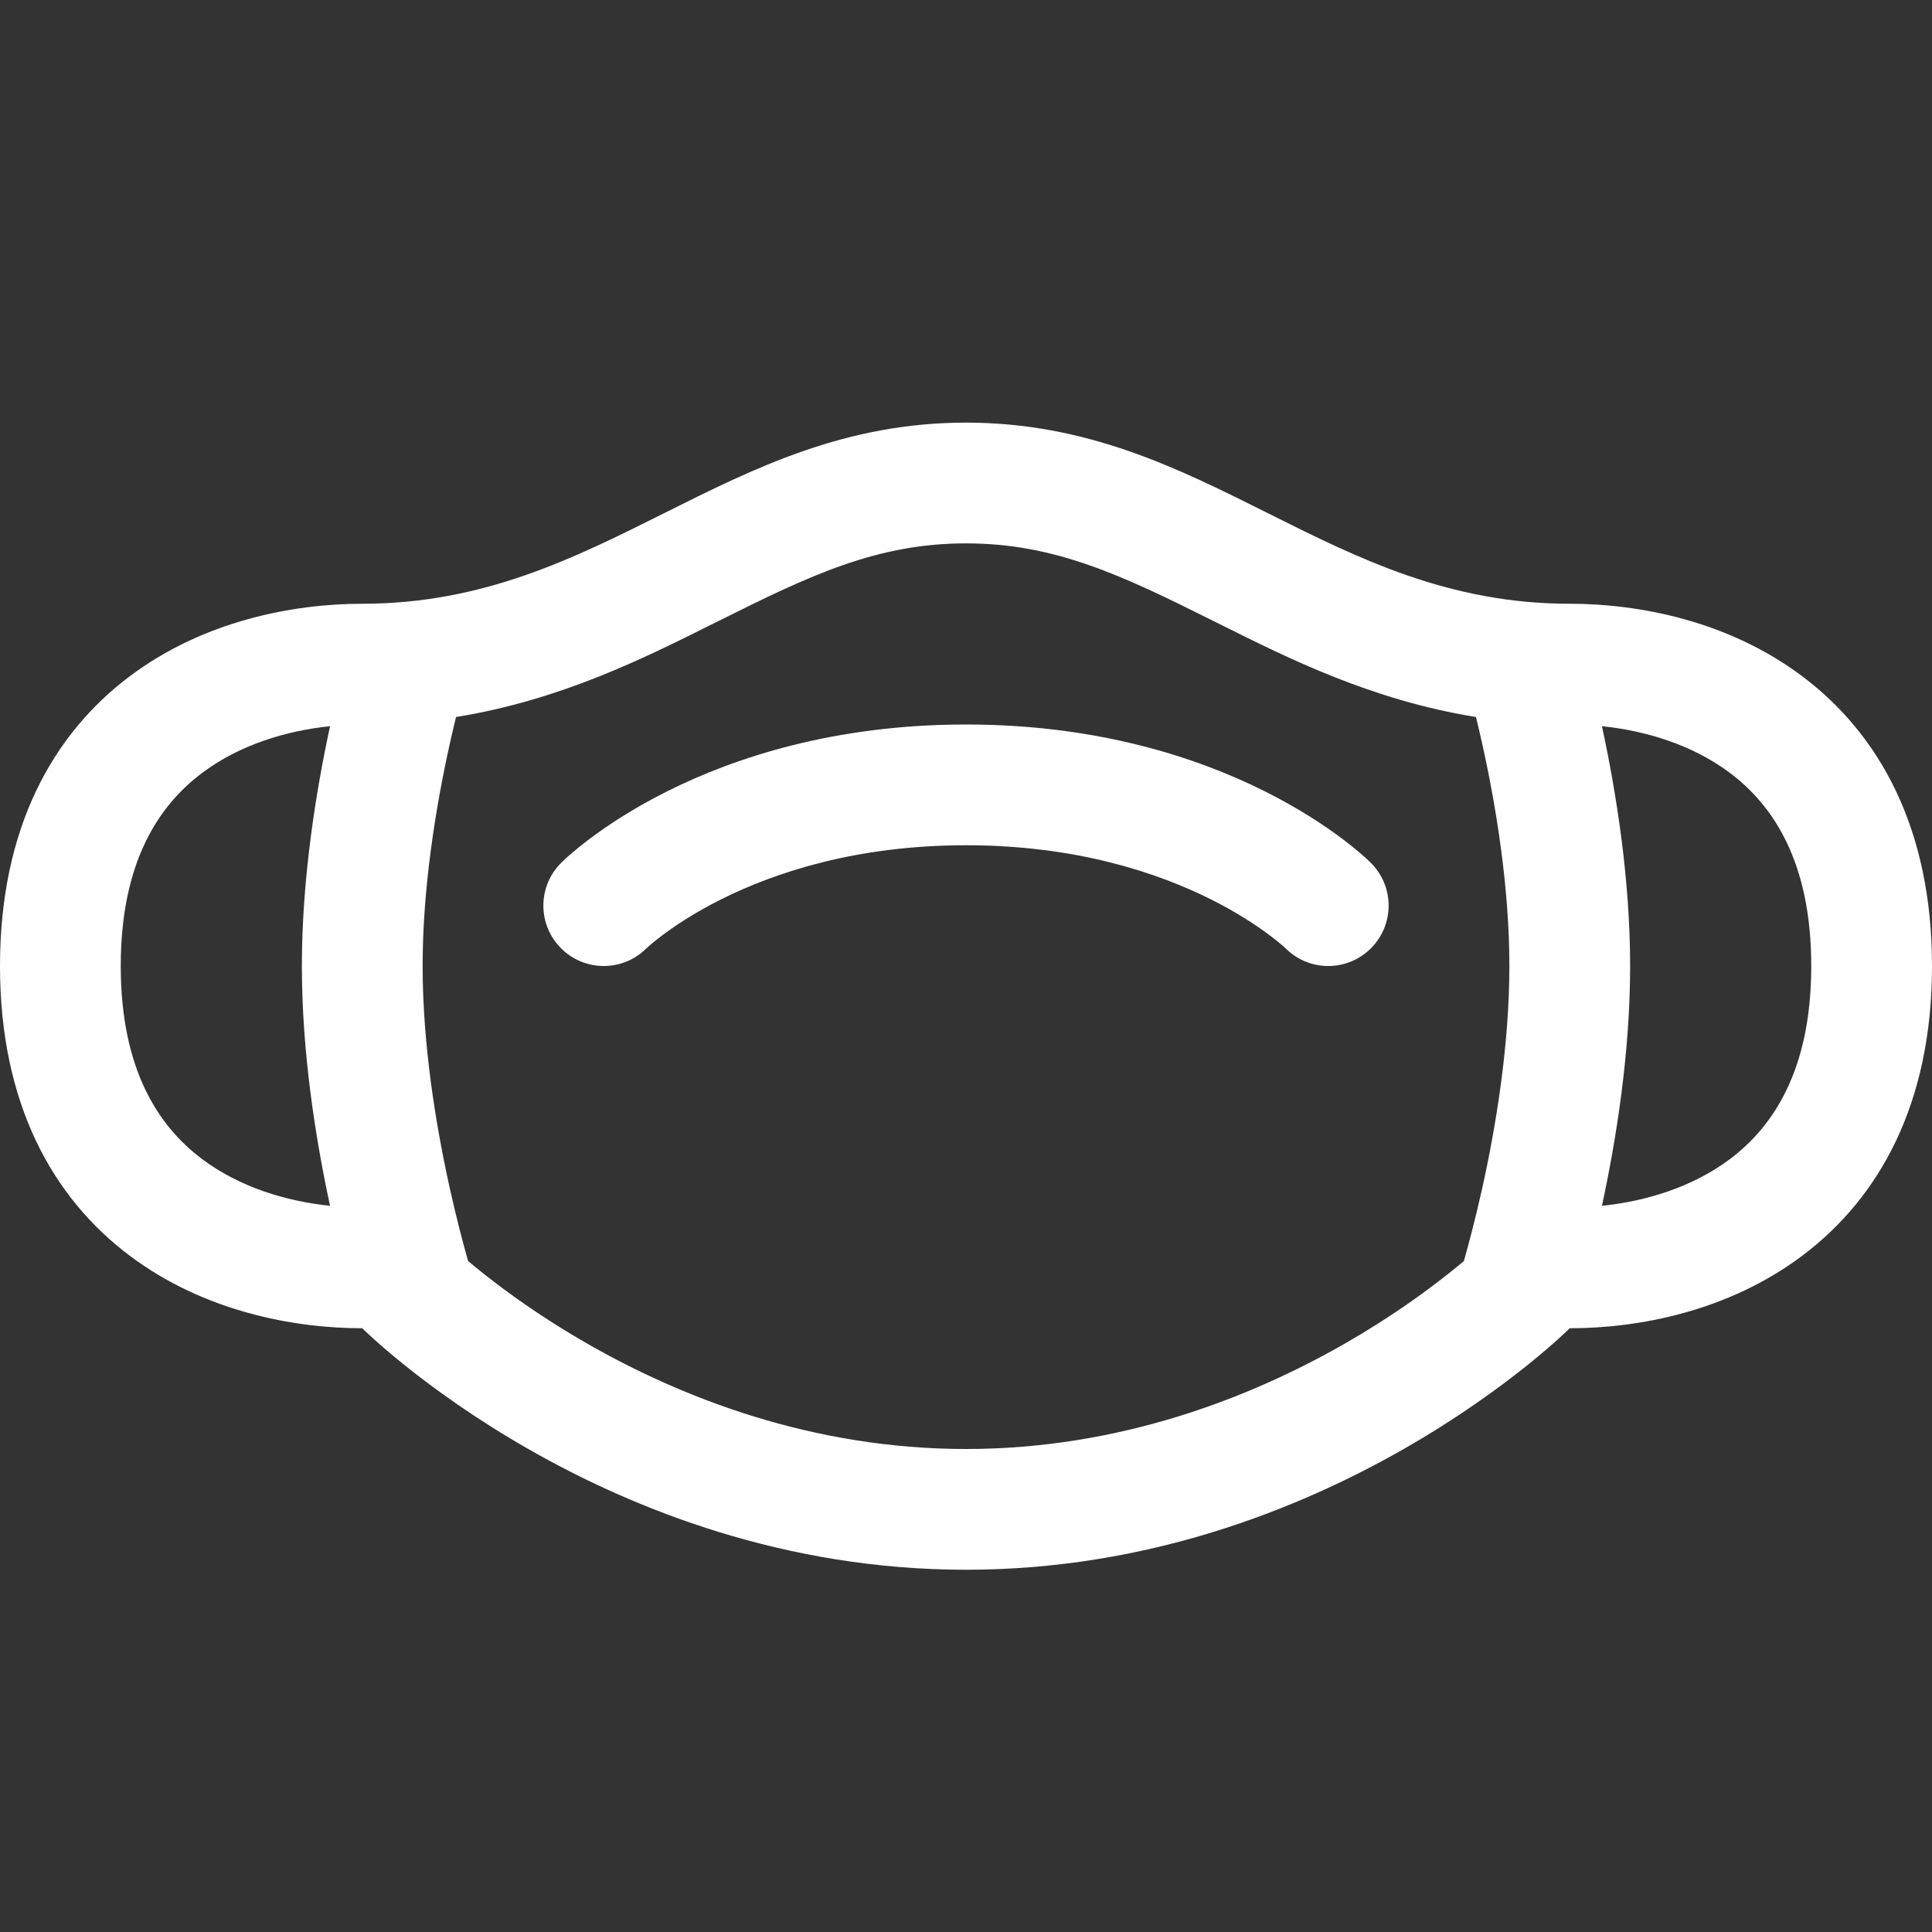
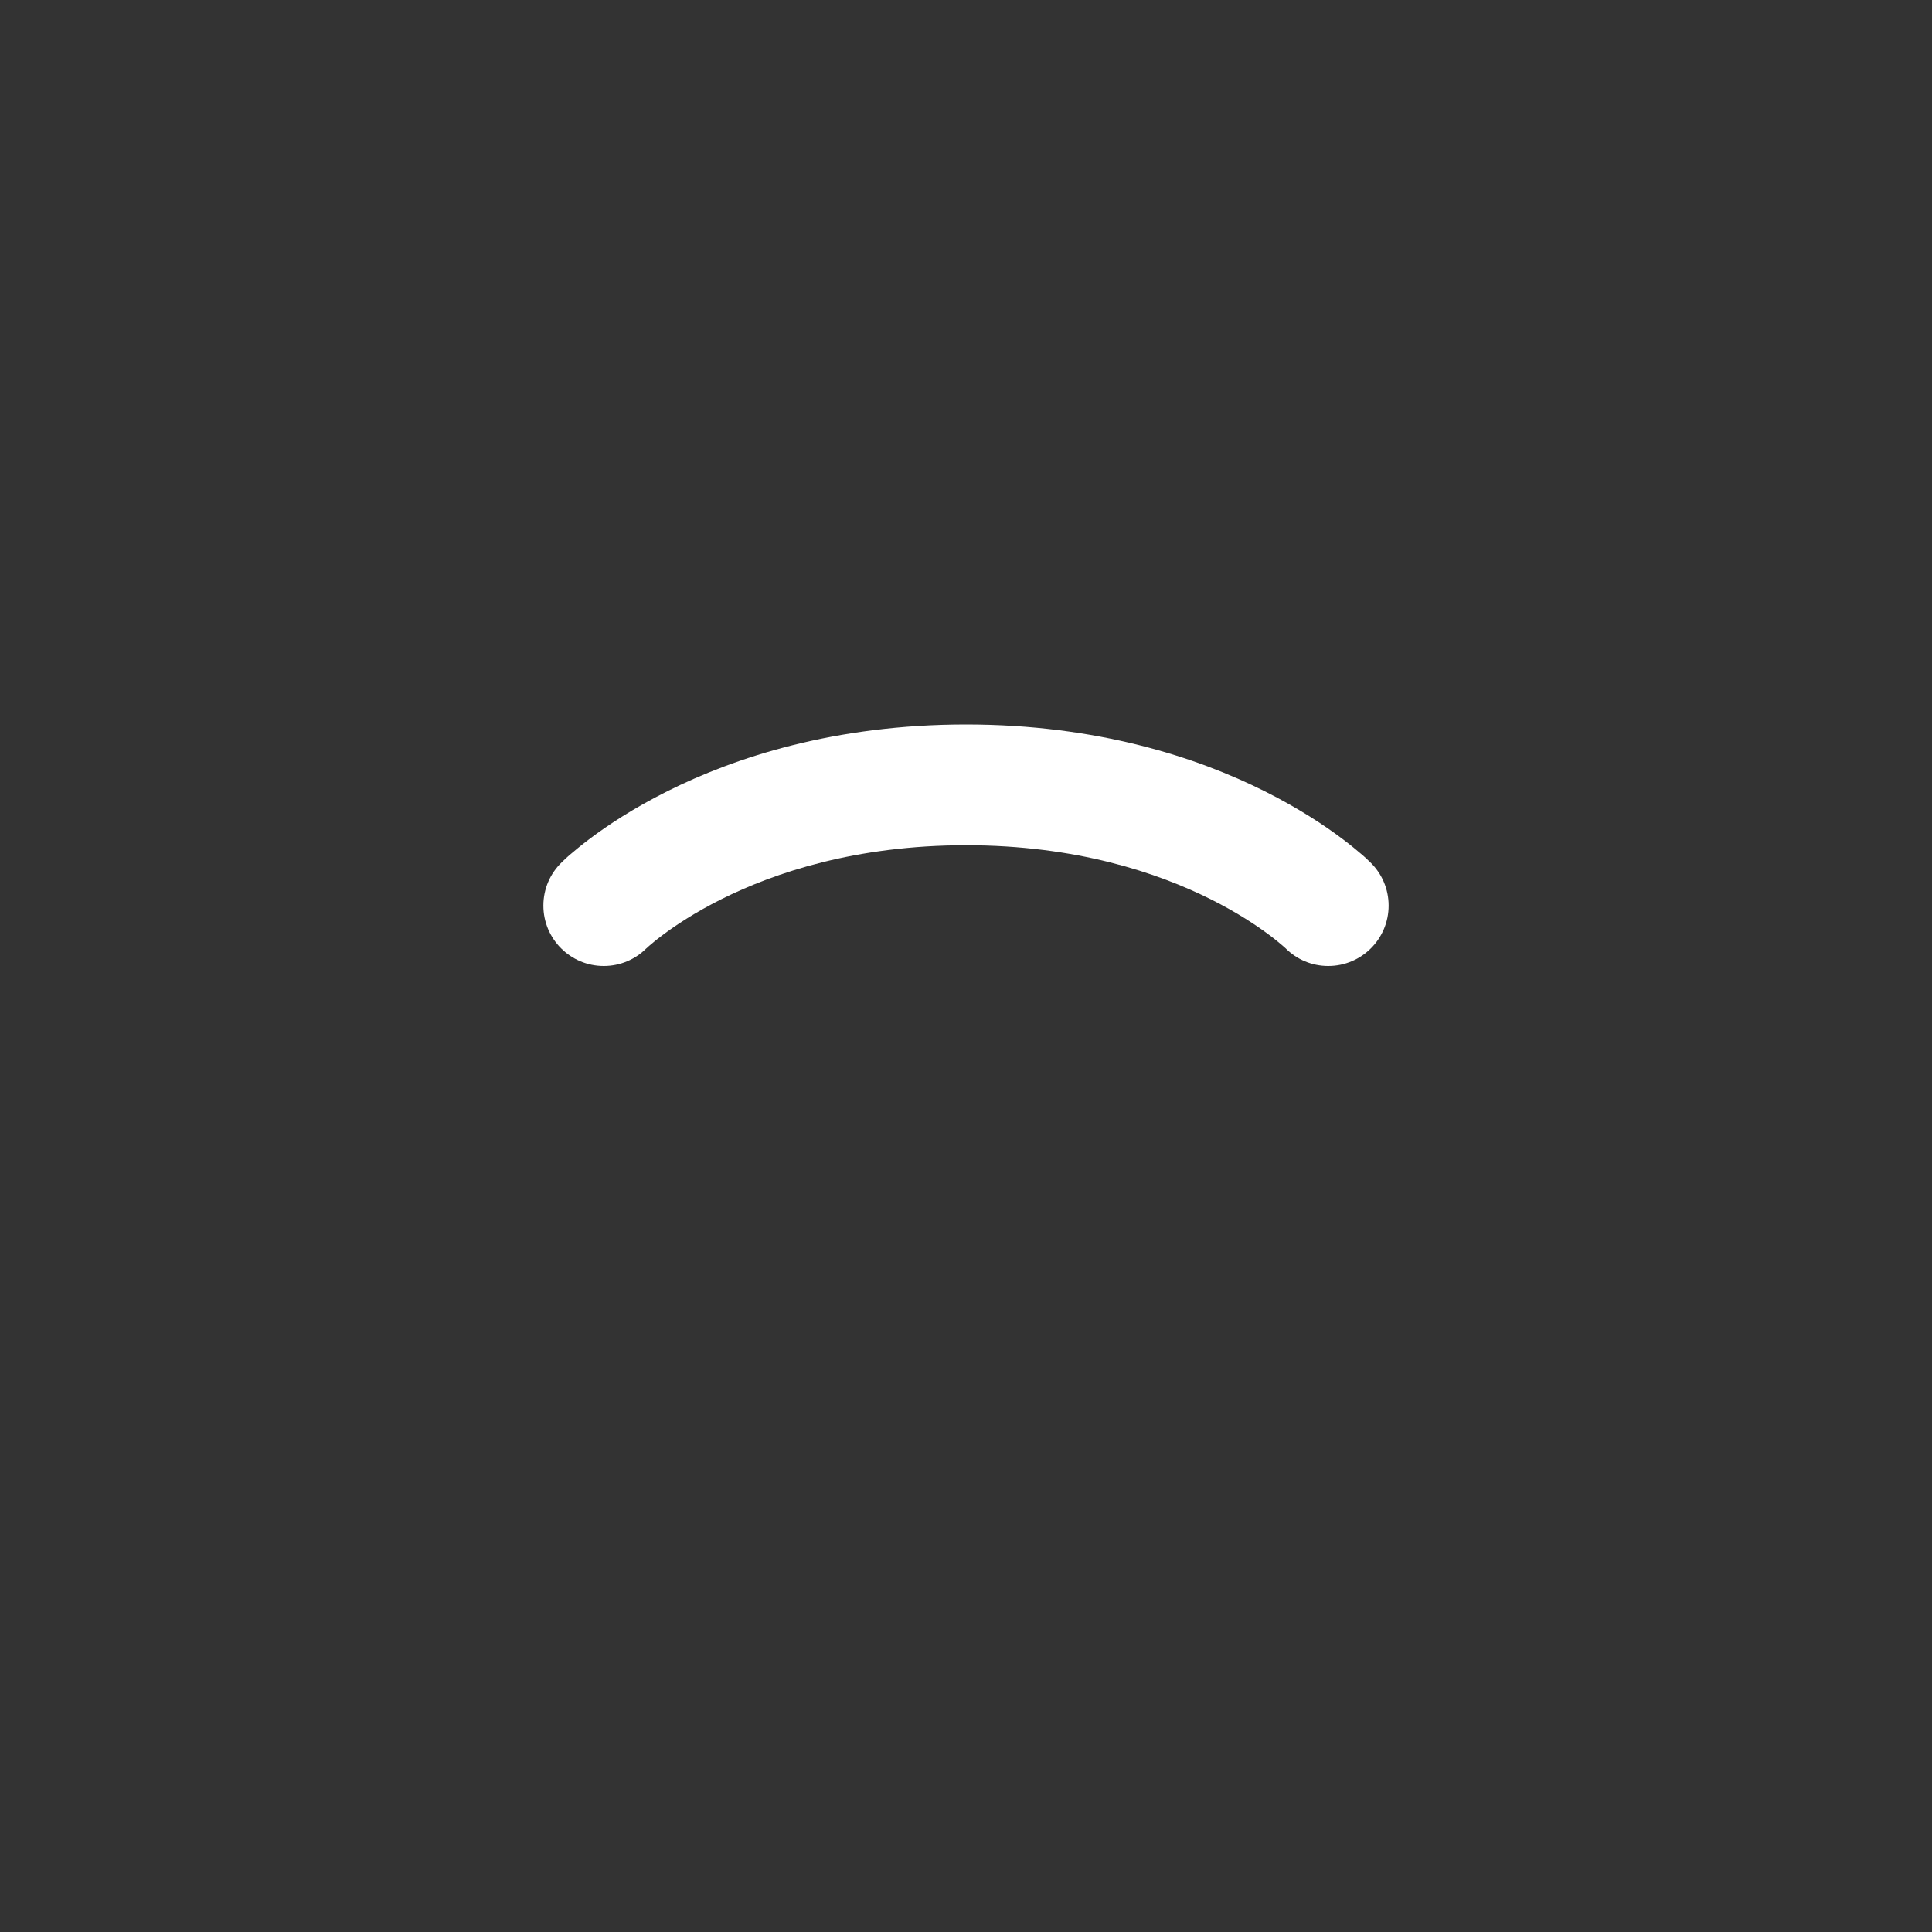
<svg xmlns="http://www.w3.org/2000/svg" width="24" height="24" viewBox="0 0 24 24" fill="none">
  <rect x="0" y="0" width="24" height="24" fill="#333333" stroke="none" />
  <path d="M12 10.5C10.63 10.5 9.619 10.842 8.96 11.171C8.63 11.336 8.387 11.499 8.231 11.616C8.153 11.674 8.098 11.721 8.064 11.75C8.047 11.765 8.036 11.775 8.031 11.78L8.026 11.784C7.891 11.918 7.705 12 7.5 12C7.086 12 6.75 11.664 6.75 11.25C6.75 11.039 6.837 10.848 6.978 10.712L6.983 10.707C6.988 10.701 6.996 10.694 7.005 10.686C7.022 10.669 7.046 10.647 7.076 10.621C7.137 10.569 7.222 10.498 7.331 10.416C7.551 10.251 7.87 10.039 8.29 9.829C9.131 9.408 10.37 9 12 9C13.63 9 14.869 9.408 15.71 9.829C16.13 10.039 16.449 10.251 16.669 10.416C16.779 10.498 16.863 10.569 16.924 10.621C16.954 10.647 16.978 10.669 16.995 10.686L17.009 10.699L17.017 10.707L17.022 10.712C17.163 10.848 17.25 11.039 17.25 11.25C17.25 11.664 16.914 12 16.5 12C16.295 12 16.109 11.918 15.974 11.784L15.97 11.78C15.964 11.775 15.953 11.765 15.936 11.75C15.902 11.721 15.847 11.674 15.769 11.616C15.613 11.499 15.37 11.336 15.04 11.171C14.381 10.842 13.37 10.5 12 10.5Z" fill="#ffffff" />
-   <path fill-rule="evenodd" clip-rule="evenodd" d="M19.5 7.5C18 7.5 16.875 6.938 15.75 6.375C14.625 5.812 13.5 5.25 12 5.25C10.5 5.25 9.375 5.812 8.25 6.375C7.125 6.938 6 7.5 4.5 7.5C3.645 7.5 2.532 7.71 1.613 8.4C0.657 9.117 0 10.286 0 12C0 13.714 0.657 14.883 1.613 15.6C2.532 16.29 3.645 16.5 4.5 16.5C4.5 16.5 7.5 19.5 12 19.5C16.5 19.5 19.5 16.5 19.5 16.5C20.355 16.5 21.468 16.29 22.387 15.6C23.343 14.883 24 13.714 24 12C24 10.286 23.343 9.117 22.387 8.4C21.468 7.71 20.355 7.5 19.5 7.5ZM2.513 9.6C2.977 9.252 3.556 9.077 4.1 9.021C3.921 9.85 3.75 10.925 3.75 12C3.75 13.075 3.921 14.15 4.1 14.979C3.556 14.923 2.977 14.748 2.513 14.4C1.968 13.992 1.5 13.286 1.5 12C1.5 10.714 1.968 10.008 2.513 9.6ZM21.488 14.4C21.023 14.748 20.444 14.923 19.9 14.979C20.079 14.15 20.25 13.075 20.25 12C20.25 10.925 20.079 9.85 19.9 9.021C20.444 9.077 21.023 9.252 21.488 9.6C22.032 10.008 22.5 10.714 22.5 12C22.5 13.286 22.032 13.992 21.488 14.4ZM5.557 15.435C5.556 15.435 5.556 15.435 5.557 15.435ZM5.815 15.665C5.752 15.445 5.671 15.136 5.589 14.768C5.414 13.981 5.25 12.974 5.25 12C5.25 11.026 5.414 10.019 5.589 9.232C5.615 9.117 5.64 9.009 5.665 8.907C6.959 8.698 7.996 8.179 8.85 7.752L8.921 7.717C10.064 7.145 10.896 6.75 12 6.75C13.104 6.75 13.936 7.145 15.079 7.717L15.15 7.752C16.004 8.179 17.041 8.698 18.335 8.907C18.36 9.009 18.385 9.117 18.411 9.232C18.586 10.019 18.75 11.026 18.75 12C18.75 12.974 18.586 13.981 18.411 14.768C18.329 15.136 18.247 15.445 18.185 15.665C18.138 15.705 18.084 15.749 18.024 15.797C17.722 16.039 17.271 16.368 16.693 16.698C15.532 17.361 13.914 18 12 18C10.086 18 8.468 17.361 7.307 16.698C6.729 16.368 6.278 16.039 5.976 15.797C5.916 15.749 5.862 15.705 5.815 15.665Z" fill="#ffffff" />
</svg>